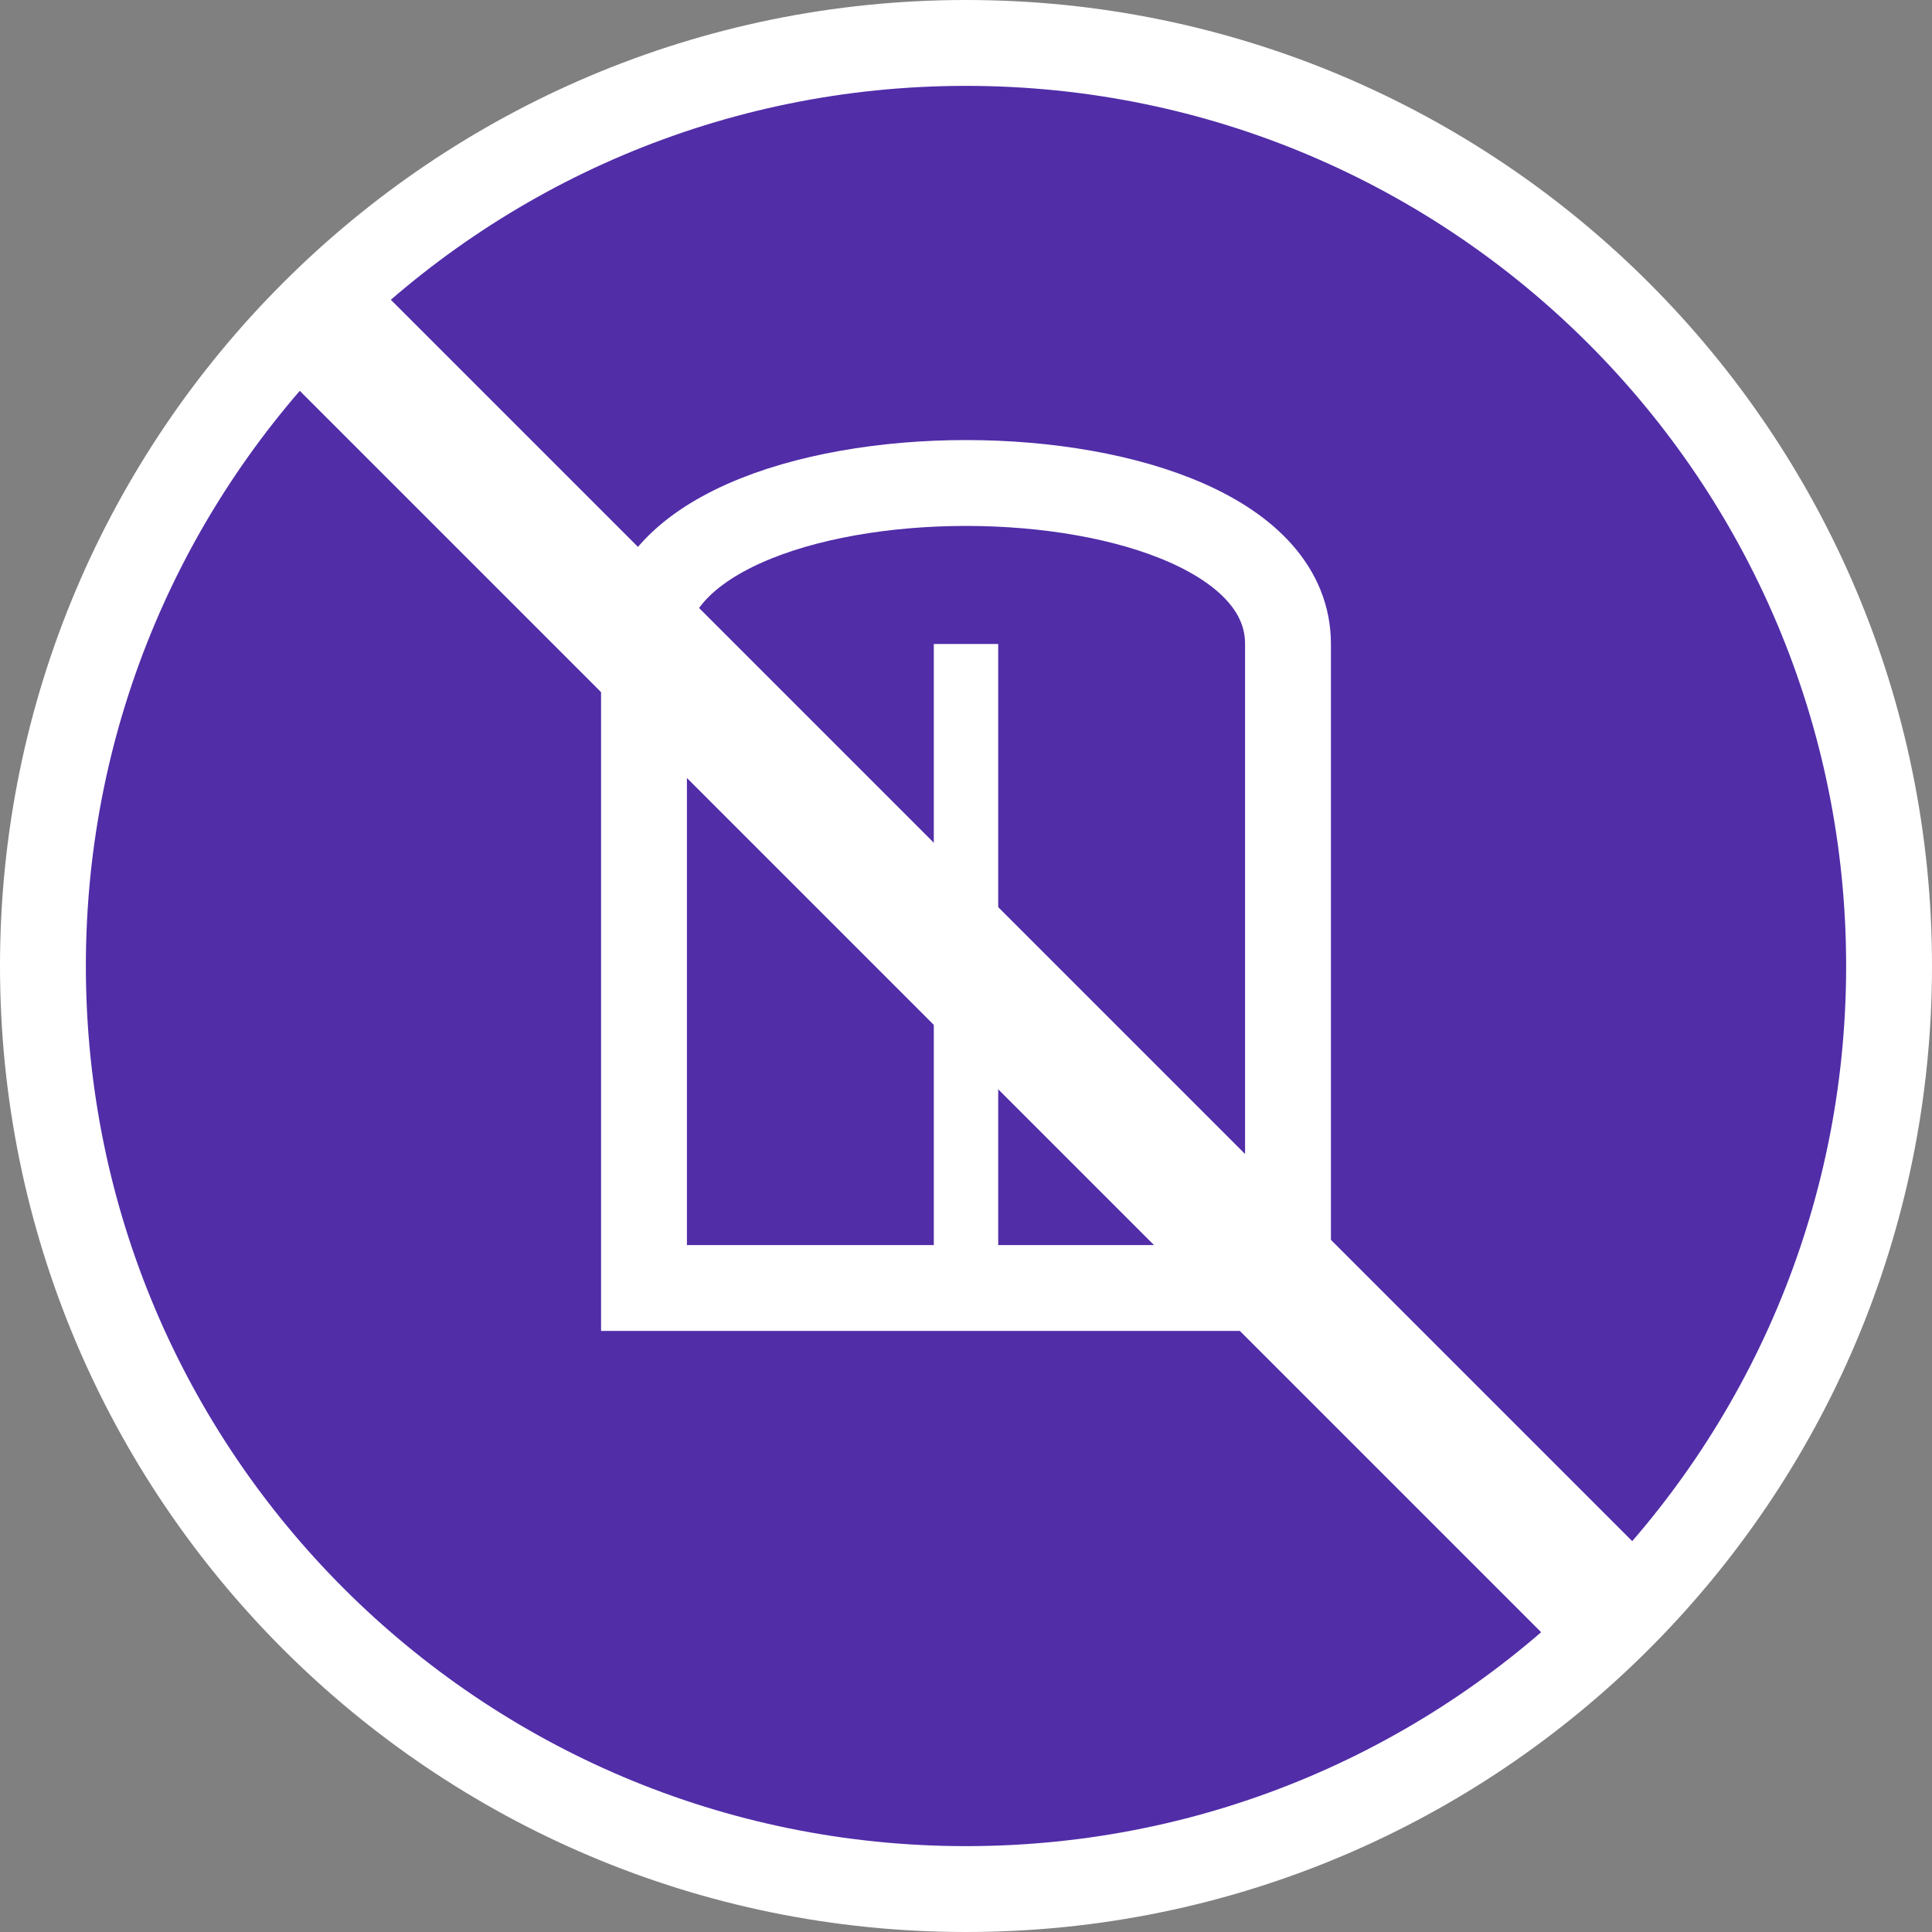
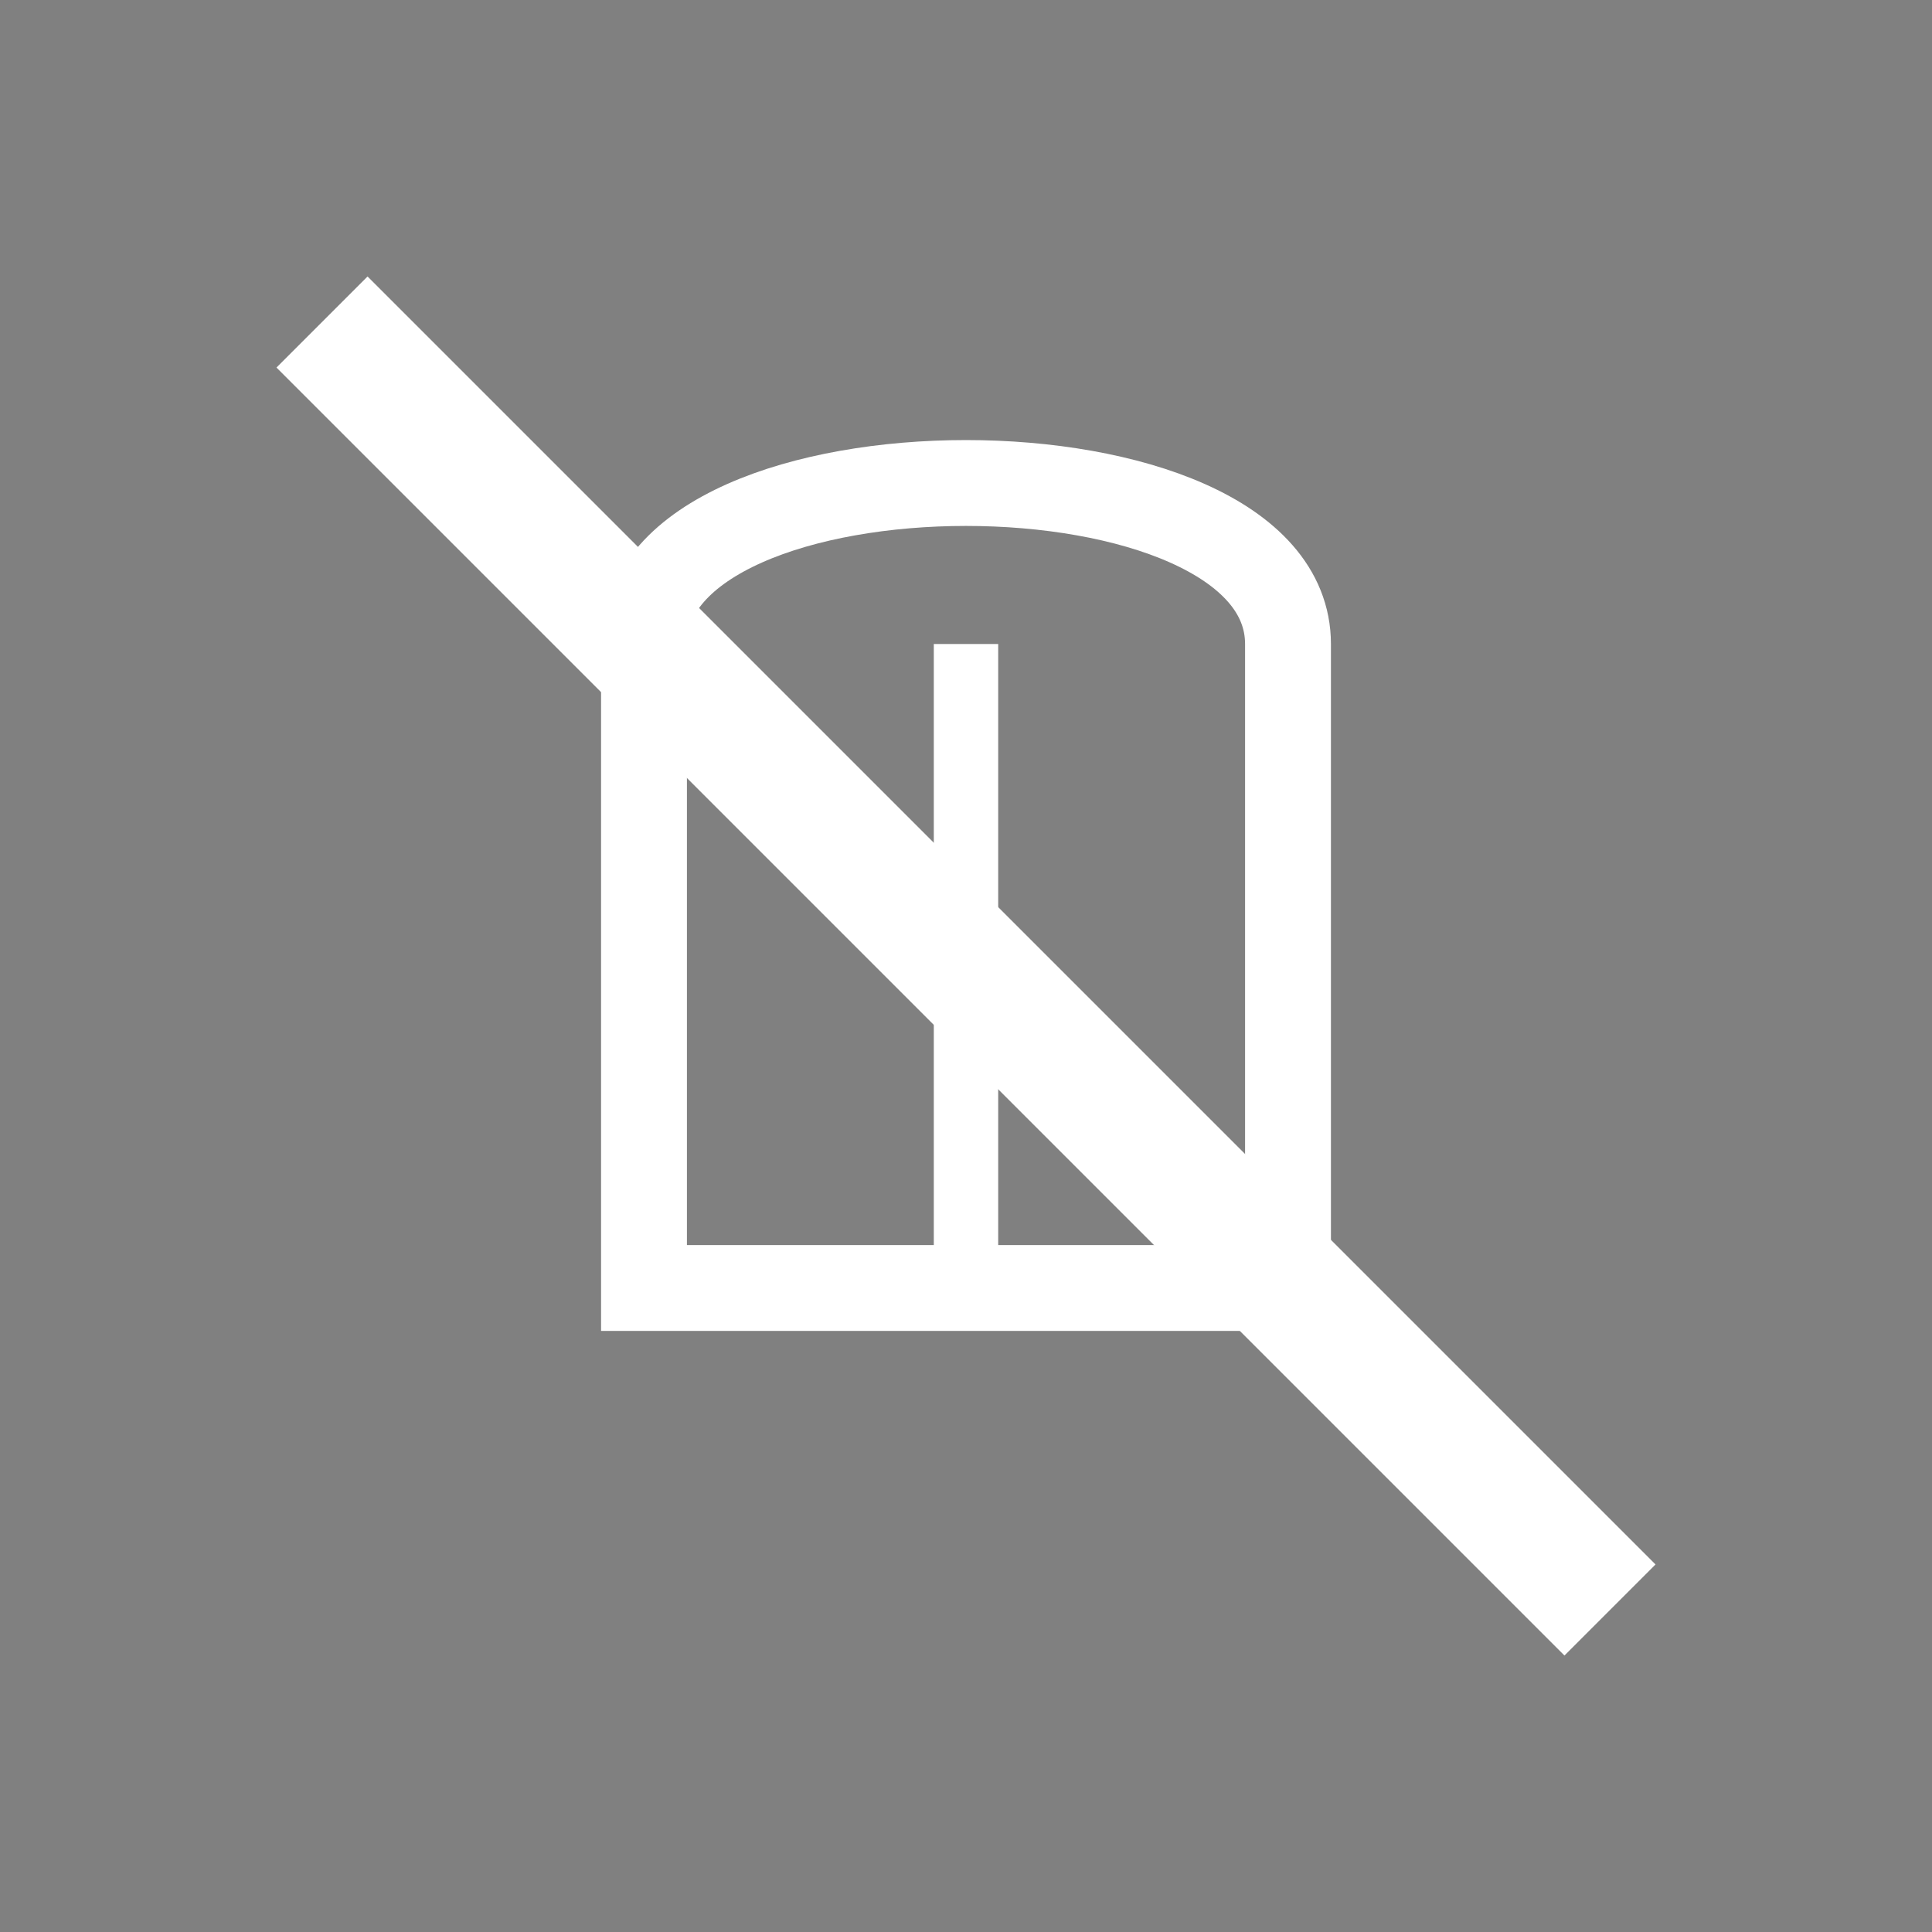
<svg xmlns="http://www.w3.org/2000/svg" width="90" height="90" viewBox="0 0 90 90" fill="none">
  <rect x="0" y="0" width="90" height="90" fill="#808080" stroke="none" />
-   <path d="M88 45C88 68.748 68.748 88 45 88C21.252 88 2 68.748 2 45C2 21.252 21.252 2 45 2C68.748 2 88 21.252 88 45Z" fill="#512DA8" stroke="white" stroke-width="4" />
  <path d="M30 30C30 20 60 20 60 30V60H30V30Z" stroke="white" stroke-width="4" />
  <path d="M45 30V60Z" fill="black" />
  <path d="M45 30V60" stroke="white" stroke-width="3" />
  <path d="M15 15L75 75" stroke="white" stroke-width="6" />
</svg>